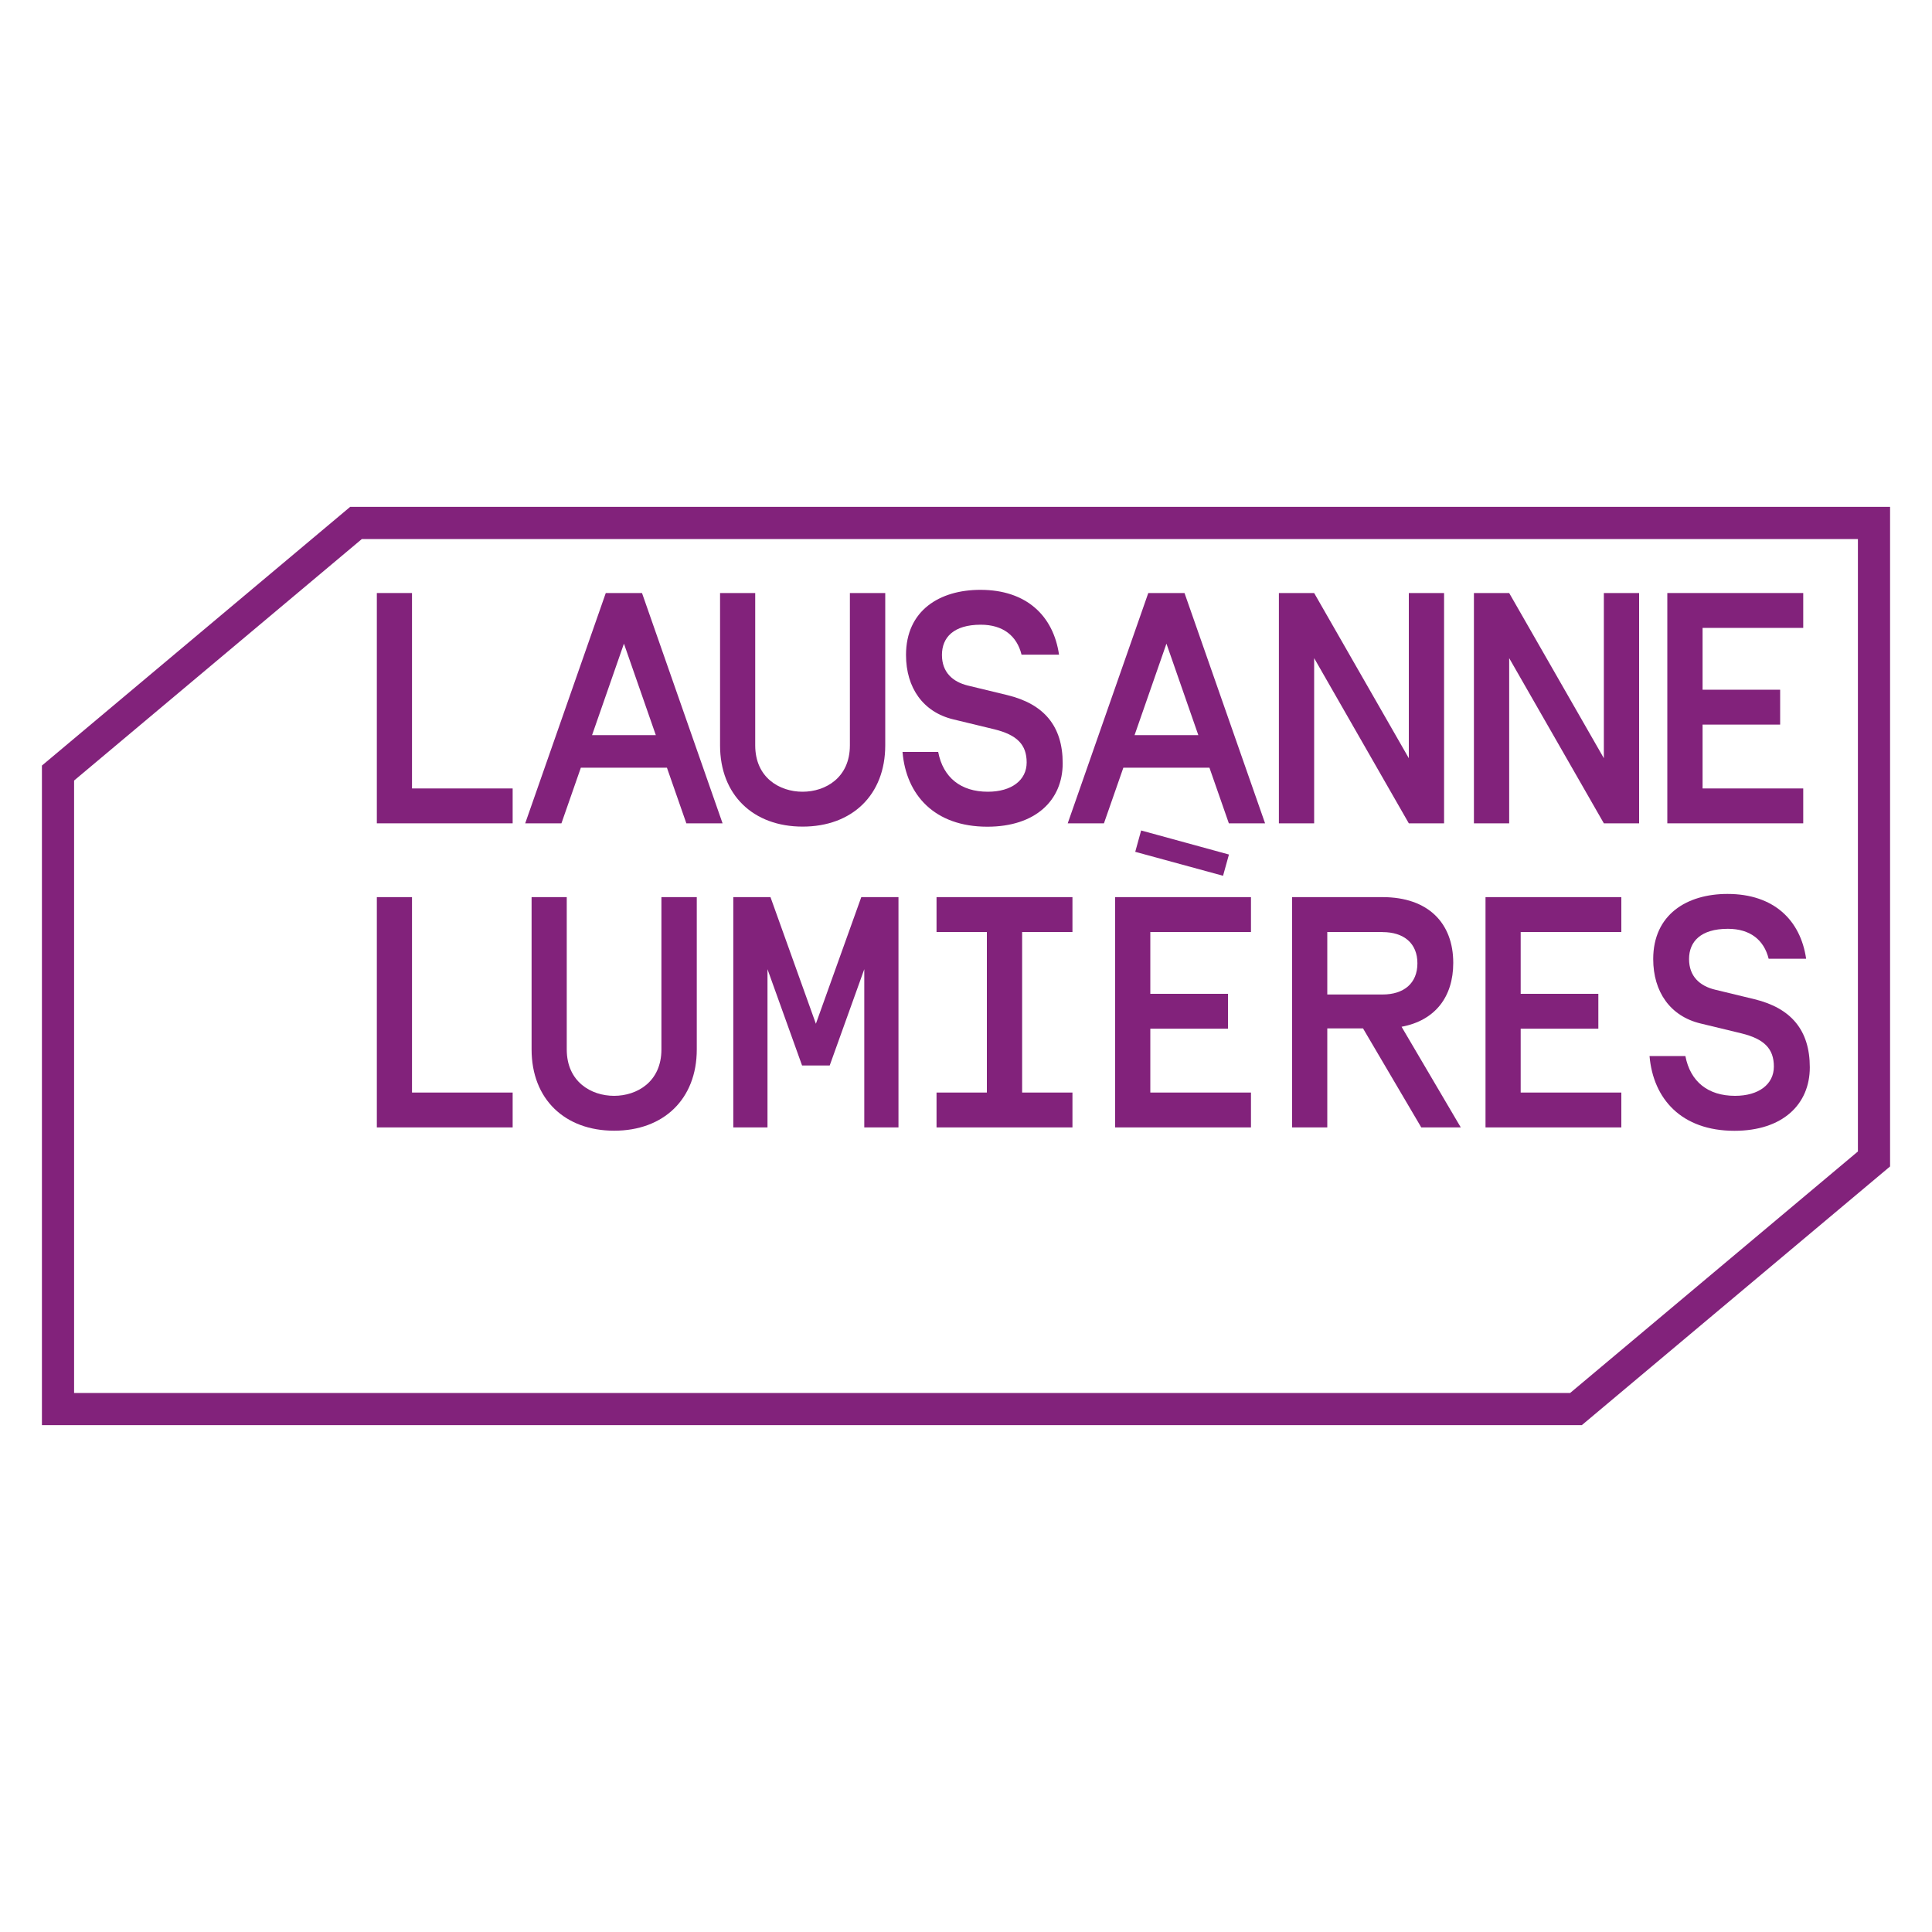
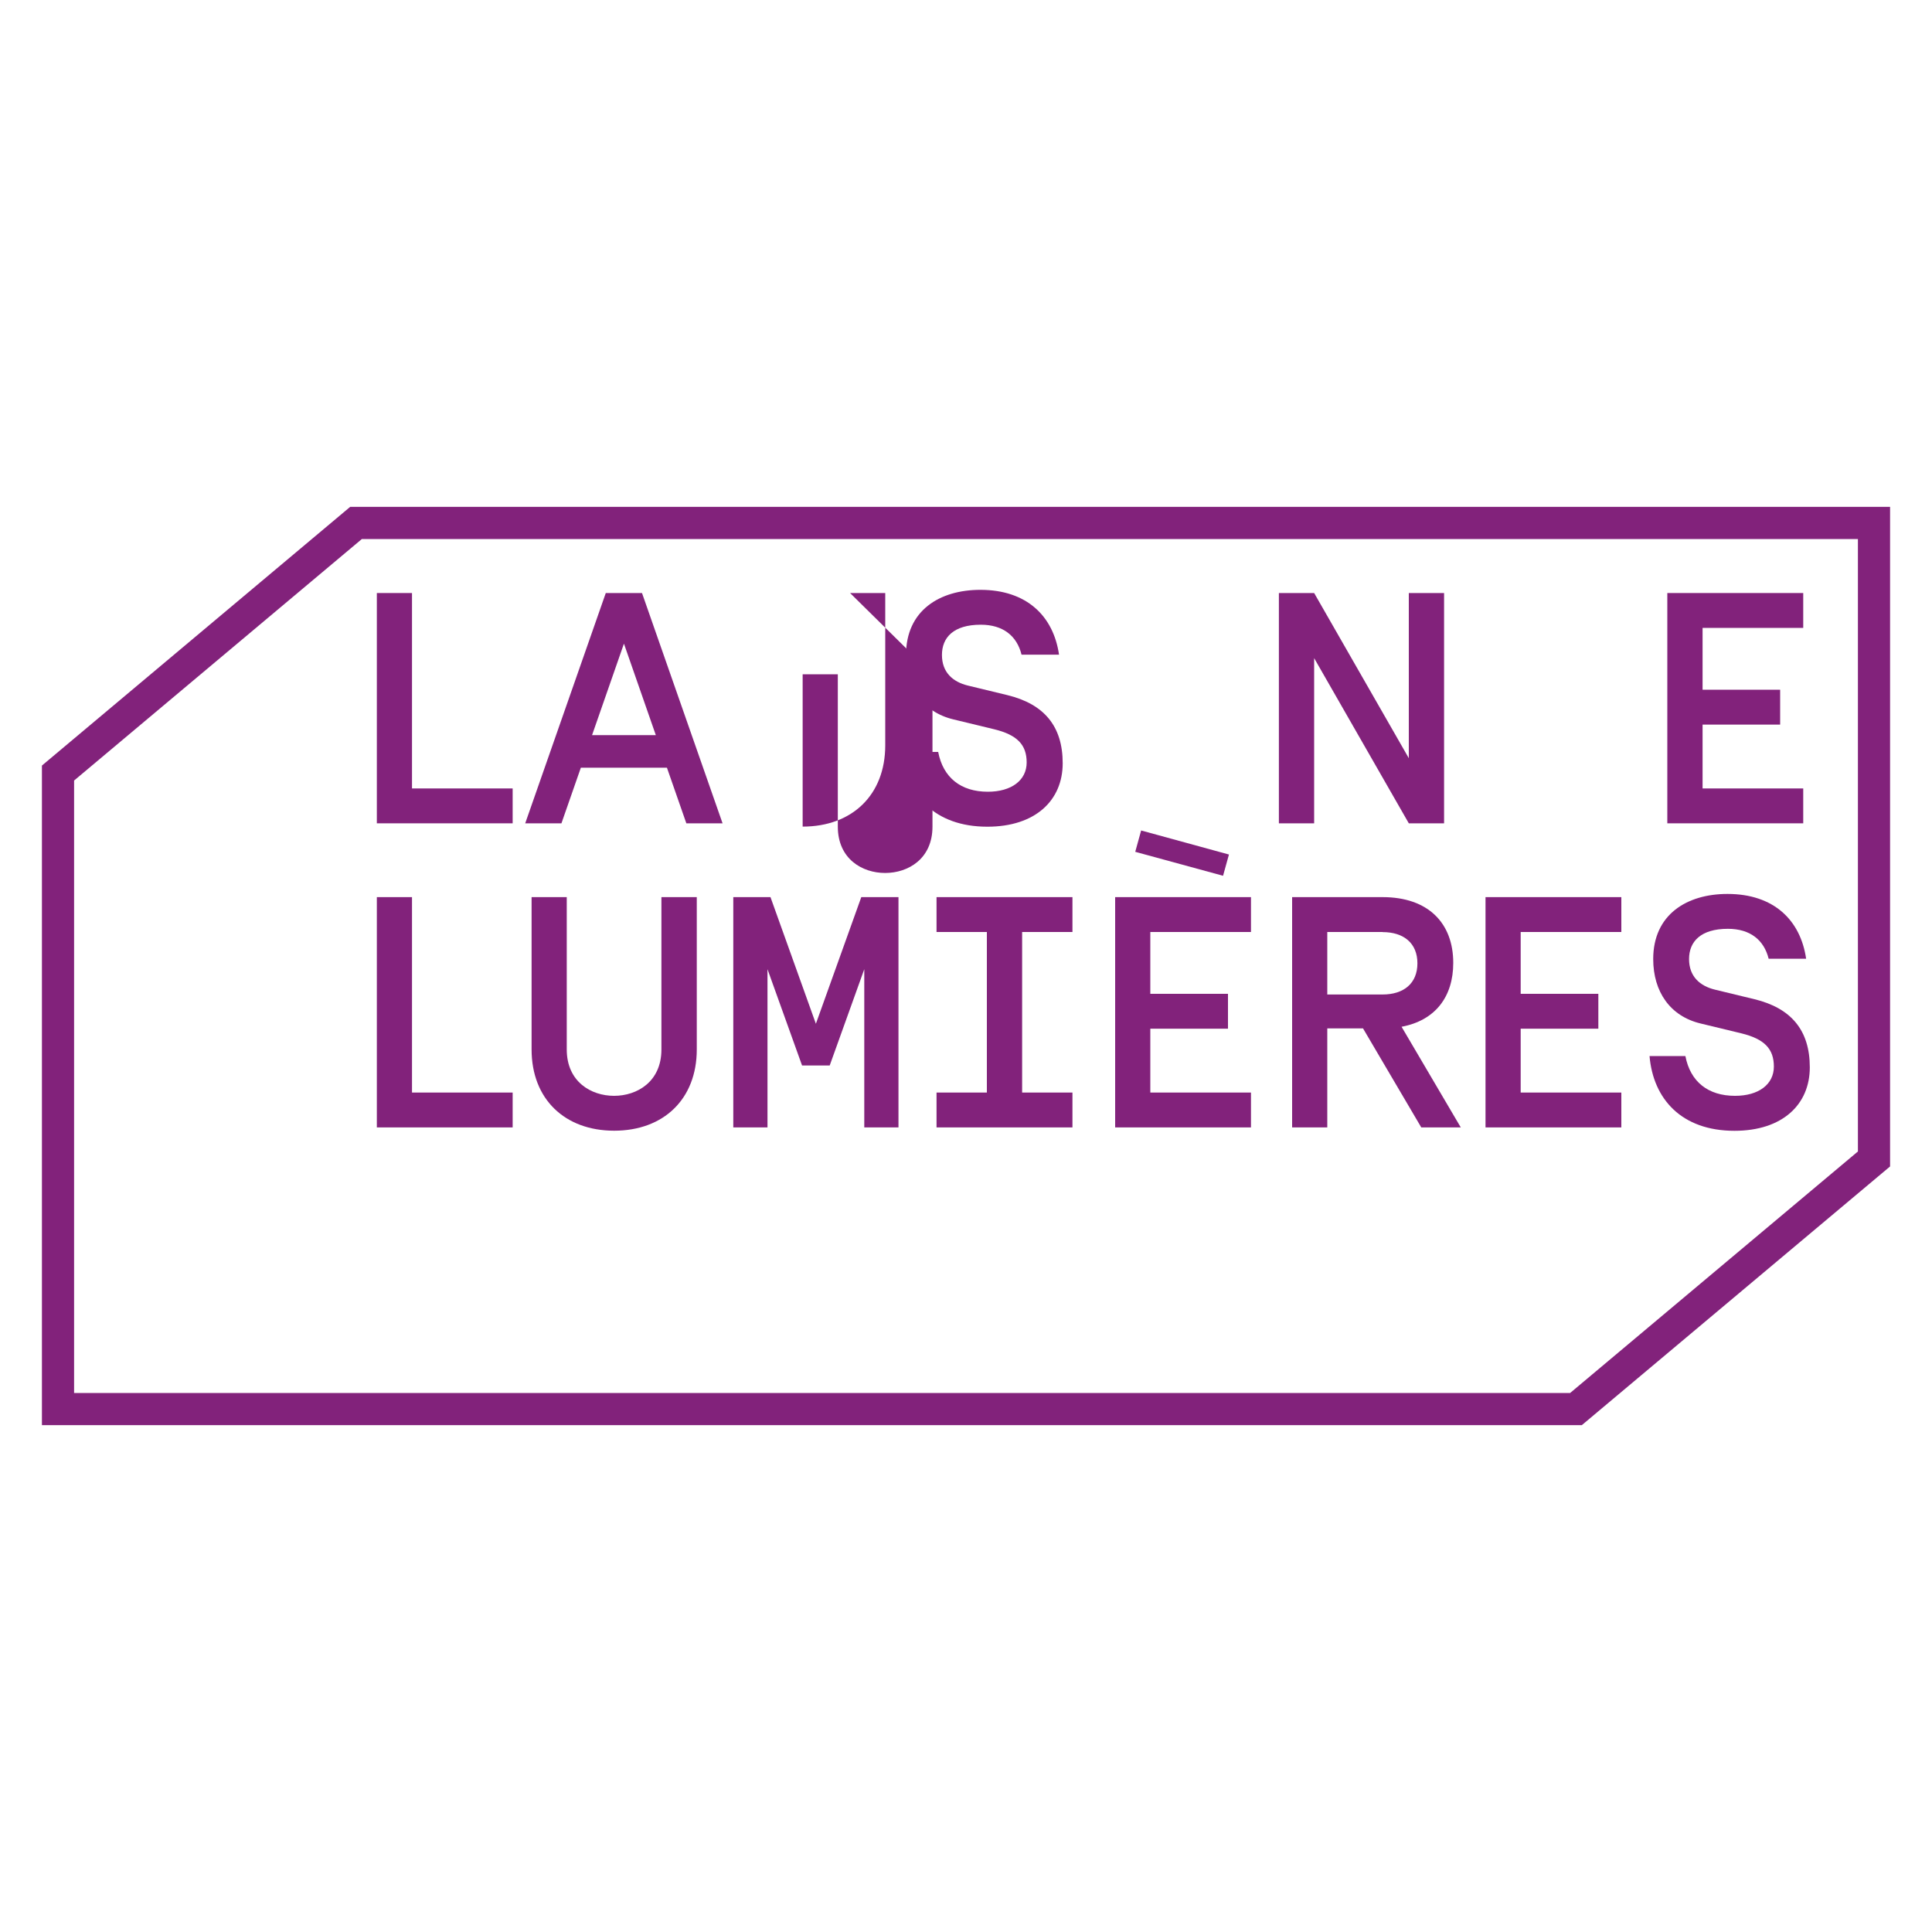
<svg xmlns="http://www.w3.org/2000/svg" id="Calque_1" viewBox="0 0 200 200">
  <defs>
    <style>.cls-1{fill:#82227b;}</style>
  </defs>
  <polygon class="cls-1" points="39.01 92.87 42.65 92.87 42.65 113.1 53.07 113.1 53.07 116.71 39.01 116.71 39.01 92.87" />
  <g>
    <path class="cls-1" d="M68.49,92.87h3.64v15.77c0,5.14-3.44,8.41-8.55,8.41s-8.55-3.27-8.55-8.41v-15.77h3.64v15.77c0,3.34,2.52,4.8,4.9,4.8s4.9-1.46,4.9-4.8v-15.77Z" />
    <polygon class="cls-1" points="89.16 92.87 93.01 92.87 93.01 116.71 89.47 116.71 89.47 100.33 85.89 110.3 83.03 110.3 79.45 100.33 79.45 116.71 75.91 116.71 75.91 92.87 79.76 92.87 84.46 105.98 89.16 92.87" />
    <polygon class="cls-1" points="105.81 96.48 105.81 113.1 111.02 113.1 111.02 116.71 96.95 116.71 96.95 113.1 102.16 113.1 102.16 96.48 96.95 96.48 96.95 92.87 111.02 92.87 111.02 96.48 105.81 96.48" />
    <polygon class="cls-1" points="119.08 102.88 127.12 102.88 127.12 106.49 119.08 106.49 119.08 113.1 129.5 113.1 129.5 116.71 115.44 116.71 115.44 92.87 129.5 92.87 129.5 96.48 119.08 96.48 119.08 102.88" />
    <polygon class="cls-1" points="117.52 88.18 118.13 85.97 127.22 88.46 126.61 90.66 117.52 88.18" />
    <path class="cls-1" d="M137.4,106.46v10.25h-3.64v-23.84h9.36c4.73,0,7.32,2.69,7.32,6.81,0,3.51-1.87,5.96-5.35,6.61l6.13,10.42h-4.09l-6.03-10.25h-3.71Zm5.72-9.98h-5.72v6.47h5.72c2.21,0,3.61-1.16,3.61-3.23s-1.4-3.23-3.61-3.23" />
    <polygon class="cls-1" points="157.42 102.88 165.46 102.88 165.46 106.49 157.42 106.49 157.42 113.1 167.84 113.1 167.84 116.71 153.78 116.71 153.78 92.87 167.84 92.87 167.84 96.48 157.42 96.48 157.42 102.88" />
    <path class="cls-1" d="M170.76,109.32h3.71c.51,2.66,2.35,4.12,5.14,4.12,2.45,0,4.02-1.19,4.02-3.03s-.99-2.86-3.37-3.44l-4.22-1.02c-3.13-.75-4.9-3.27-4.9-6.67,0-4.6,3.47-6.74,7.69-6.74,4.8,0,7.56,2.72,8.14,6.71h-3.88c-.48-1.94-1.91-3.1-4.22-3.1-2.82,0-4.02,1.33-4.02,3.13s1.12,2.79,2.69,3.17l4.09,.99c3.78,.92,5.72,3.2,5.72,7.05s-2.83,6.57-7.8,6.57c-5.48,0-8.41-3.3-8.79-7.73" />
    <polygon class="cls-1" points="39.01 61.39 42.65 61.39 42.65 81.62 53.07 81.62 53.07 85.23 39.01 85.23 39.01 61.39" />
    <path class="cls-1" d="M69.05,79.47h-8.92l-2.01,5.76h-3.75l8.34-23.84h3.75l8.34,23.84h-3.75l-2.01-5.76Zm-1.16-3.37l-3.3-9.47-3.3,9.47h6.61Z" />
-     <path class="cls-1" d="M88,61.39h3.64v15.77c0,5.14-3.44,8.41-8.55,8.41s-8.55-3.27-8.55-8.41v-15.77h3.64v15.77c0,3.34,2.52,4.8,4.9,4.8s4.9-1.46,4.9-4.8v-15.77Z" />
+     <path class="cls-1" d="M88,61.39h3.64v15.77c0,5.14-3.44,8.41-8.55,8.41v-15.77h3.64v15.77c0,3.34,2.52,4.8,4.9,4.8s4.9-1.46,4.9-4.8v-15.77Z" />
    <path class="cls-1" d="M93.41,77.84h3.71c.51,2.66,2.35,4.12,5.14,4.12,2.45,0,4.02-1.19,4.02-3.03s-.99-2.86-3.37-3.44l-4.22-1.02c-3.13-.75-4.9-3.27-4.9-6.67,0-4.6,3.47-6.74,7.7-6.74,4.8,0,7.56,2.72,8.14,6.71h-3.88c-.48-1.94-1.91-3.1-4.22-3.1-2.83,0-4.02,1.33-4.02,3.13s1.12,2.79,2.69,3.17l4.09,.99c3.78,.92,5.72,3.2,5.72,7.05s-2.83,6.57-7.8,6.57c-5.48,0-8.41-3.3-8.78-7.73" />
-     <path class="cls-1" d="M125.21,79.47h-8.92l-2.01,5.76h-3.75l8.34-23.84h3.75l8.34,23.84h-3.75l-2.01-5.76Zm-1.16-3.37l-3.3-9.47-3.3,9.47h6.61Z" />
    <polygon class="cls-1" points="149.49 85.23 145.84 85.23 136.04 68.13 136.04 85.23 132.39 85.23 132.39 61.39 136.04 61.39 145.84 78.49 145.84 61.39 149.49 61.39 149.49 85.23" />
-     <polygon class="cls-1" points="169.68 85.23 166.03 85.23 156.23 68.13 156.23 85.23 152.58 85.23 152.58 61.39 156.23 61.39 166.03 78.49 166.03 61.39 169.68 61.39 169.68 85.23" />
    <polygon class="cls-1" points="176.25 71.4 184.28 71.4 184.28 75.01 176.25 75.01 176.25 81.62 186.67 81.62 186.67 85.23 172.6 85.23 172.6 61.39 186.67 61.39 186.67 65 176.25 65 176.25 71.4" />
    <path class="cls-1" d="M6,147.53h-1.66V79.25l31.91-26.78H195.66V120.75l-31.91,26.78H6Zm1.67-66.73v63.4H162.54l29.79-25V55.8H37.46L7.67,80.8Z" />
  </g>
</svg>